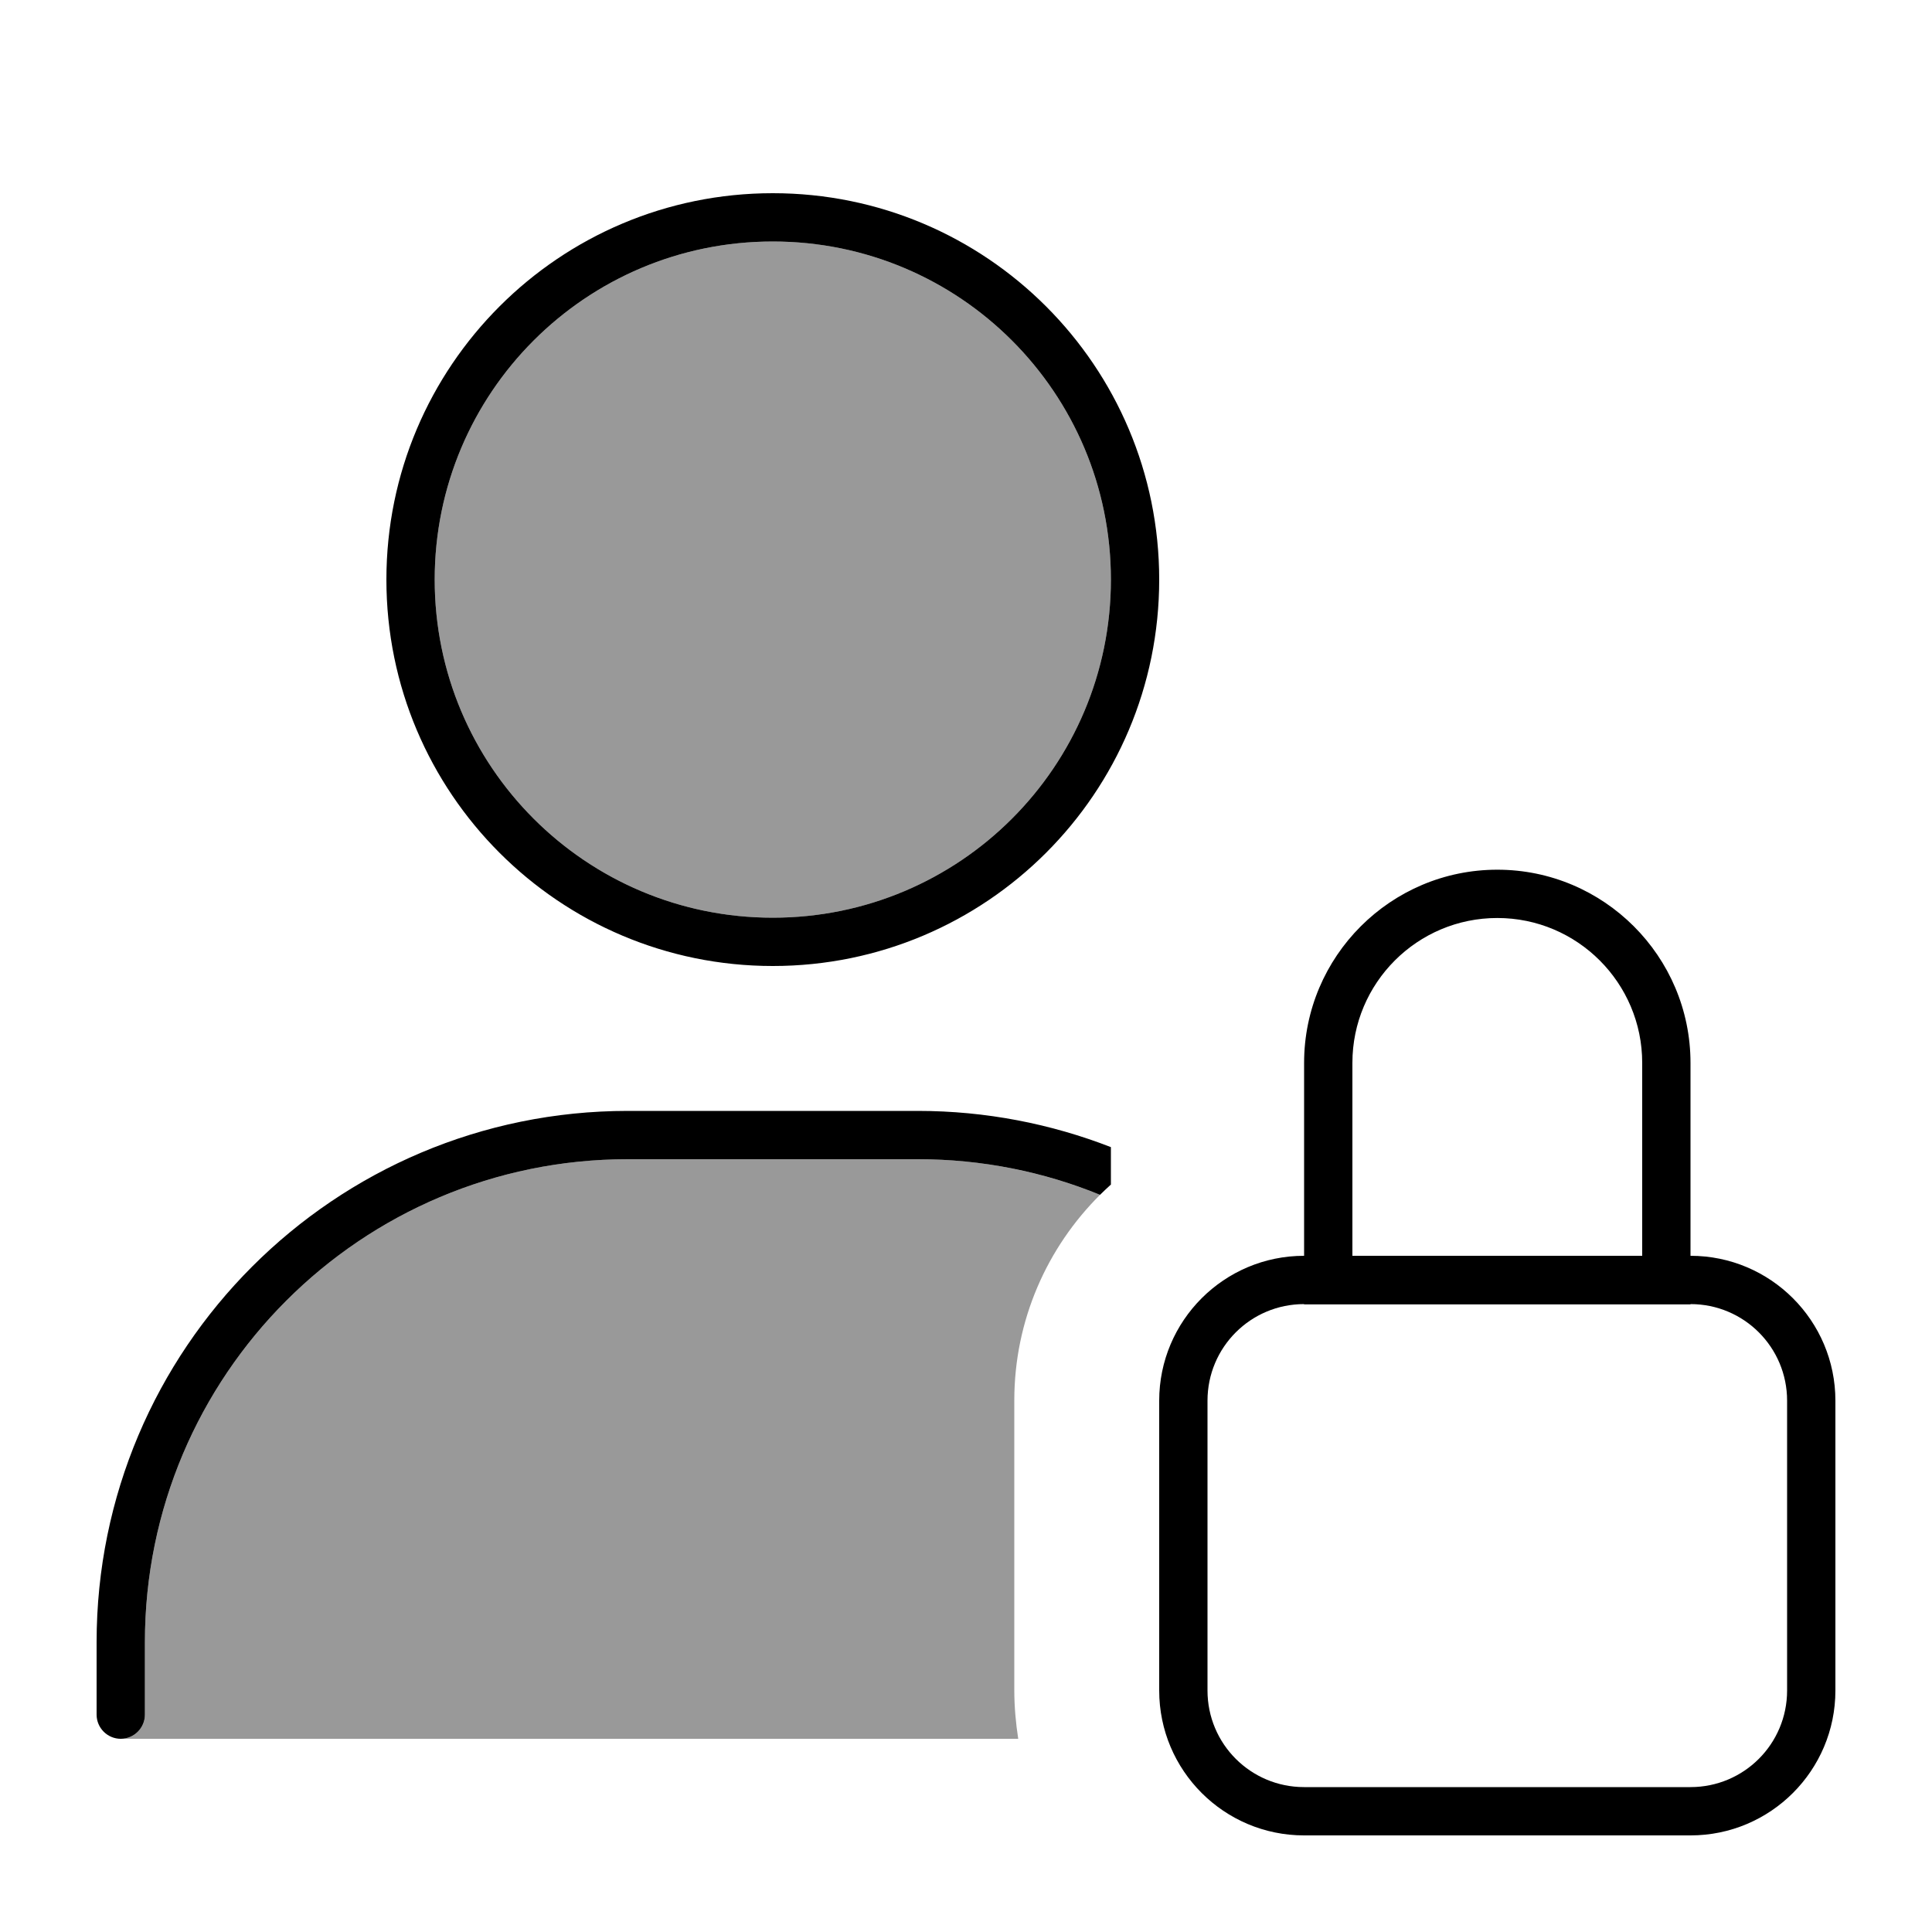
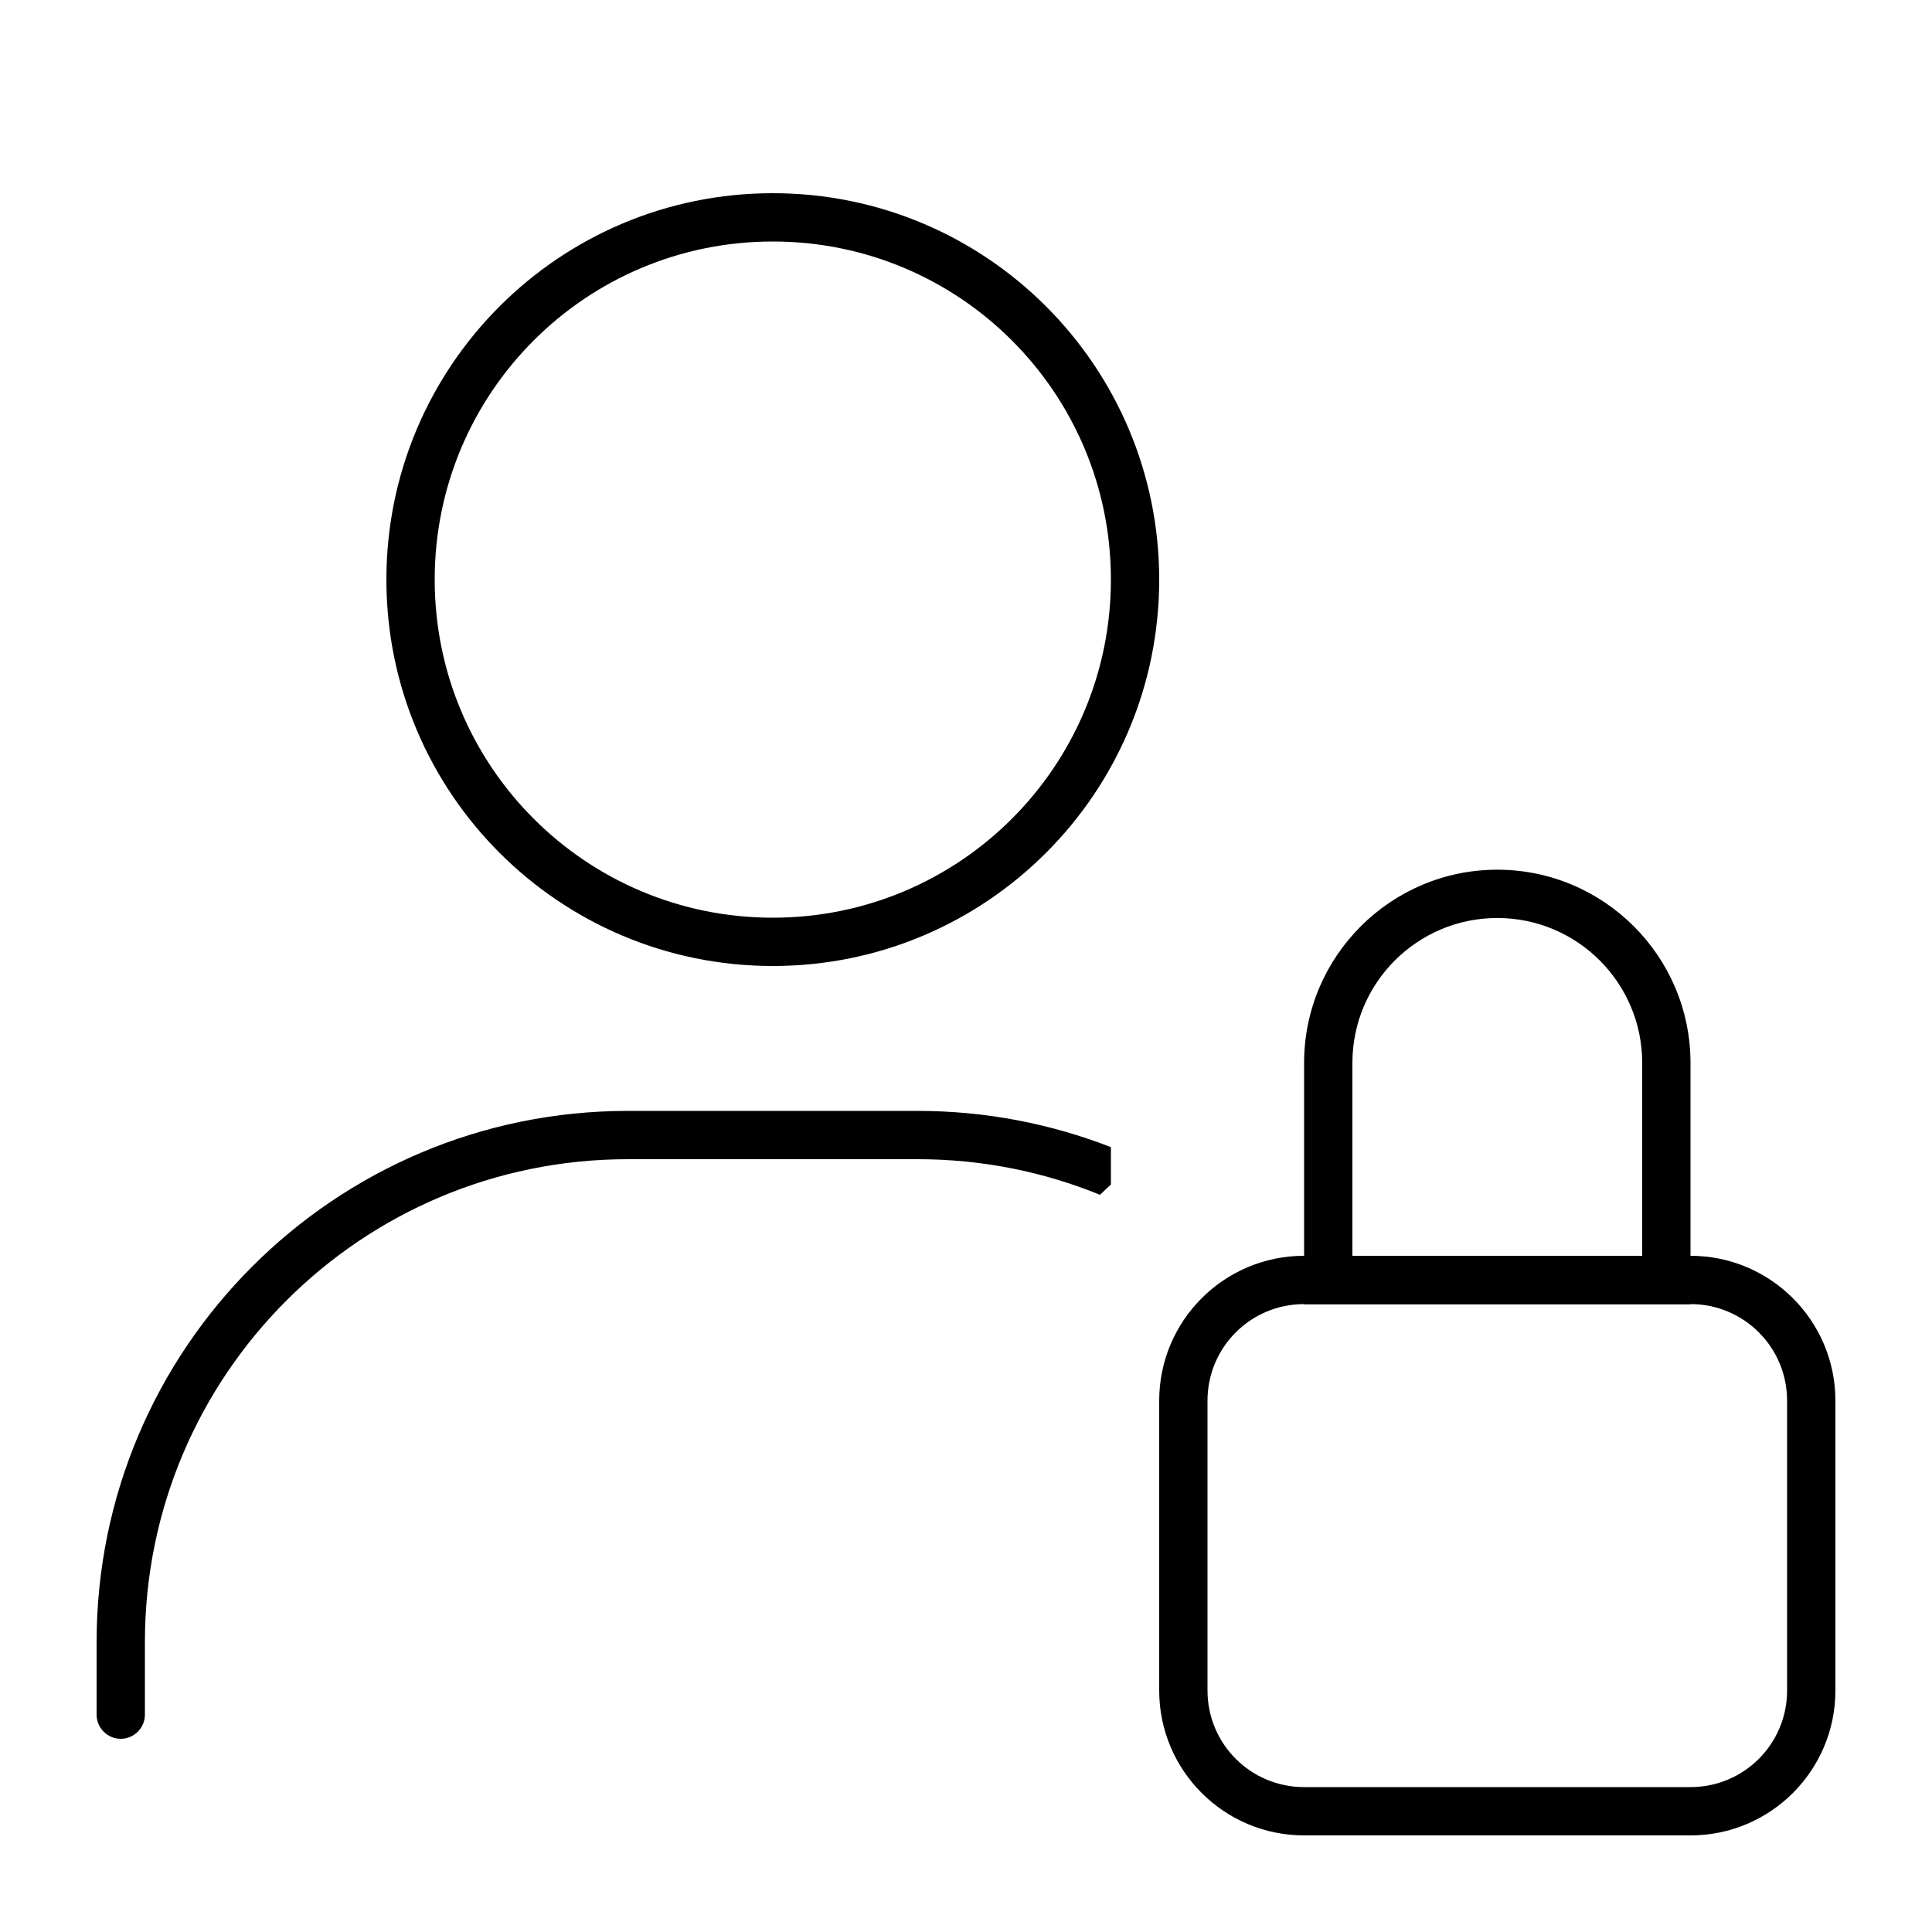
<svg xmlns="http://www.w3.org/2000/svg" viewBox="0 0 640 640">
-   <path opacity=".4" fill="currentColor" d="M40 576C44.4 576 48 572.4 48 568L48 544C48 455.6 119.6 384 208 384L304 384C325.4 384 345.7 388.2 364.4 395.8C346.9 413.2 336 437.3 336 463.9L336 559.9C336 565.4 336.5 570.8 337.3 576L40 576zM368 192C368 253.9 317.9 304 256 304C194.1 304 144 253.9 144 192C144 130.1 194.1 80 256 80C317.9 80 368 130.1 368 192z" />
  <path fill="currentColor" d="M368 192C368 130.1 317.9 80 256 80C194.1 80 144 130.1 144 192C144 253.9 194.1 304 256 304C317.9 304 368 253.9 368 192zM128 192C128 121.3 185.3 64 256 64C326.7 64 384 121.3 384 192C384 262.7 326.7 320 256 320C185.3 320 128 262.7 128 192zM48 544L48 568C48 572.4 44.4 576 40 576C35.6 576 32 572.4 32 568L32 544C32 446.8 110.8 368 208 368L304 368C326.6 368 348.2 372.3 368 380L368 392.4C366.8 393.5 365.6 394.6 364.4 395.8C345.8 388.2 325.4 384 304 384L208 384C119.6 384 48 455.6 48 544zM544 352.1C544 325.6 522.5 304.1 496 304.1C469.5 304.1 448 325.6 448 352.1L448 416L544 416L544 352.1zM400 464L400 560C400 577.7 414.3 592 432 592L560 592C577.7 592 592 577.7 592 560L592 464C592 446.3 577.7 432 560 432L560 432.1L432 432.1L432 432C414.3 432 400 446.3 400 464zM560 352.1L560 416C586.5 416 608 437.5 608 464L608 560C608 586.5 586.5 608 560 608L432 608C405.5 608 384 586.5 384 560L384 464C384 437.5 405.5 416 432 416L432 352.1C432 316.8 460.7 288.1 496 288.1C531.3 288.1 560 316.8 560 352.1z" />
</svg>